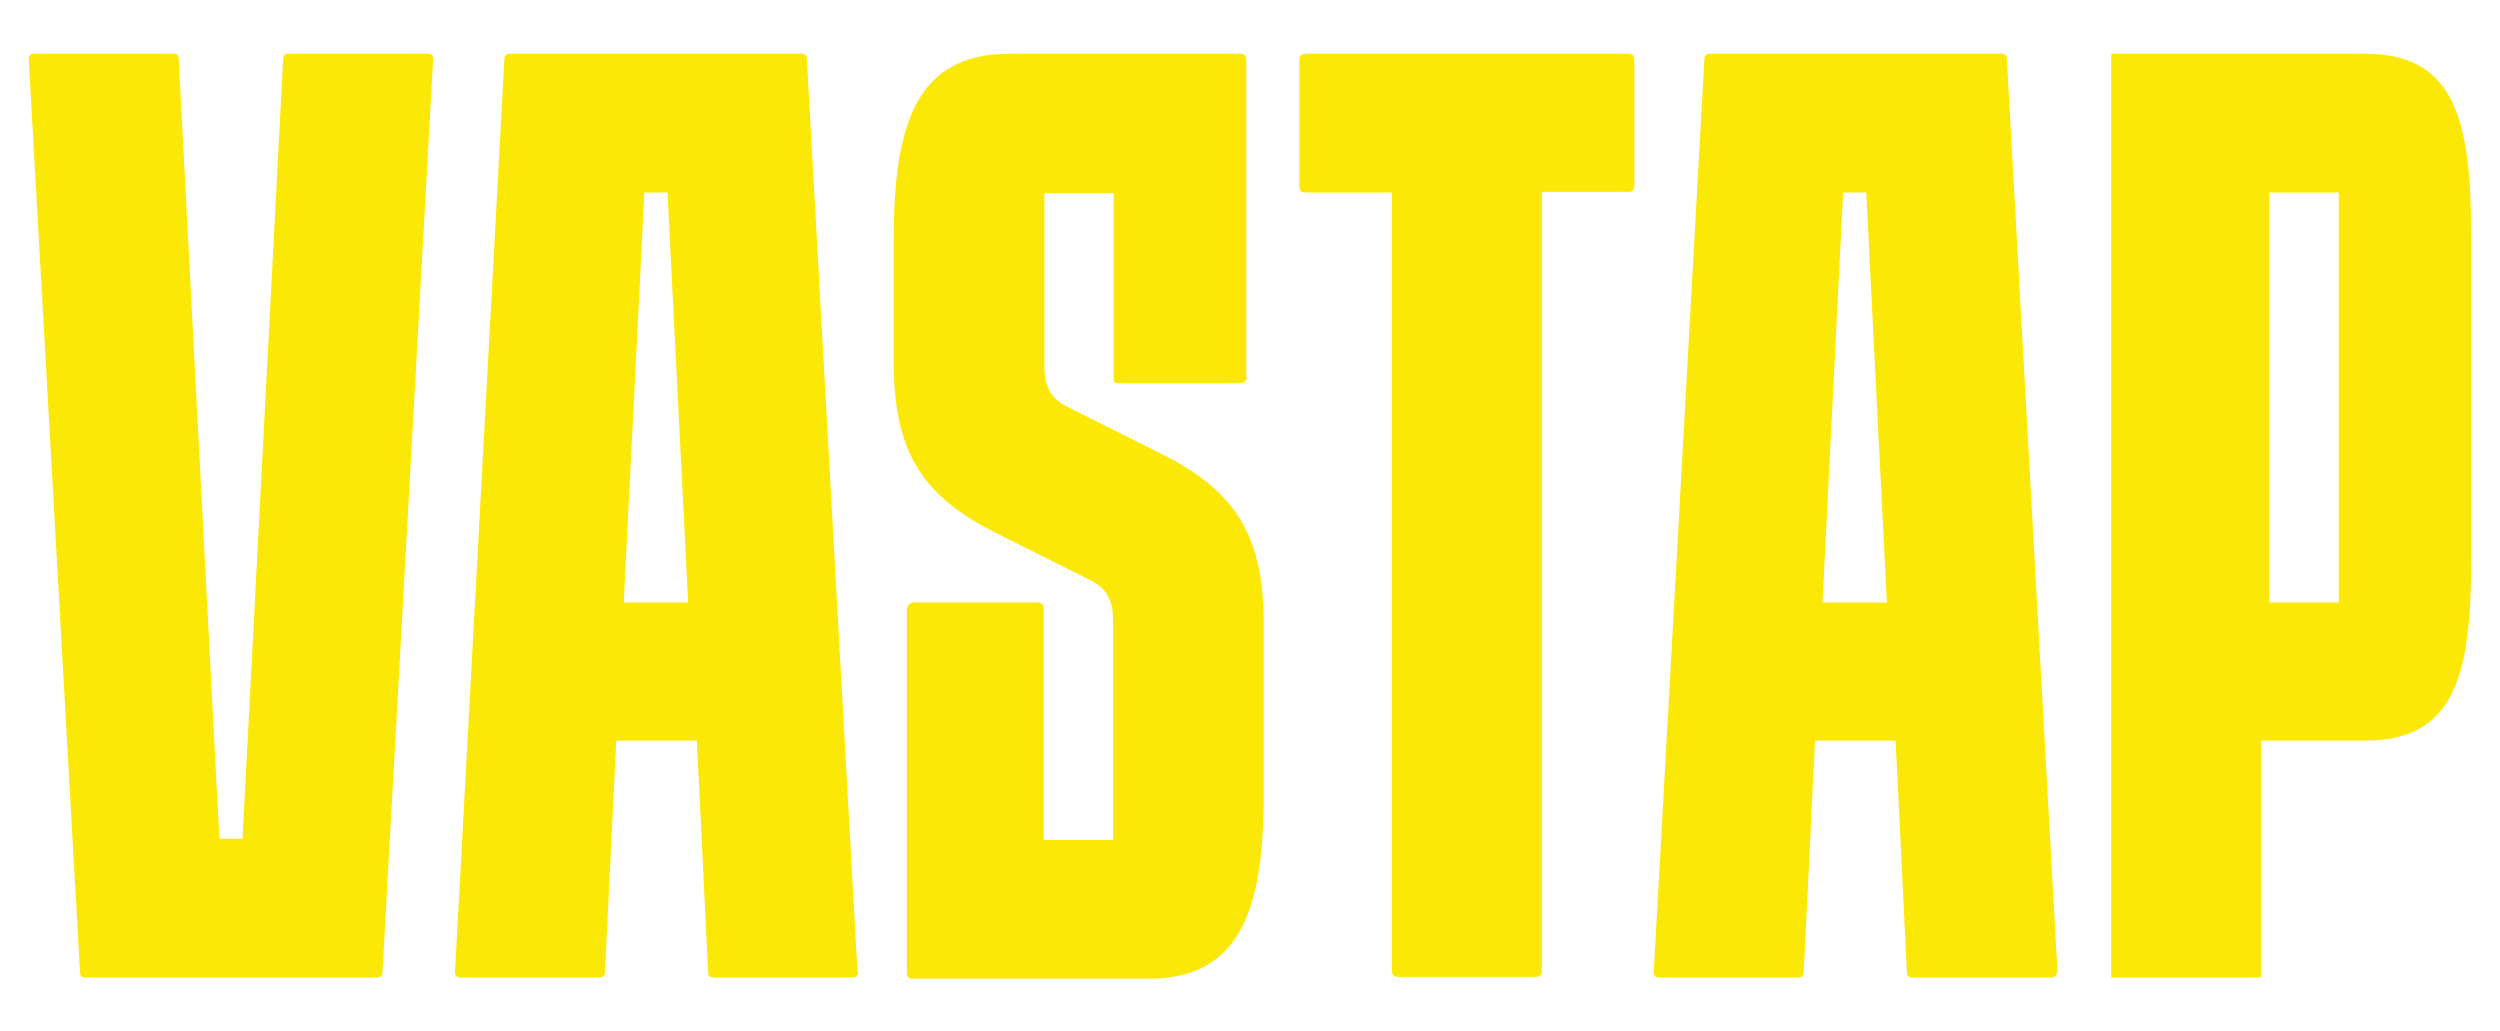
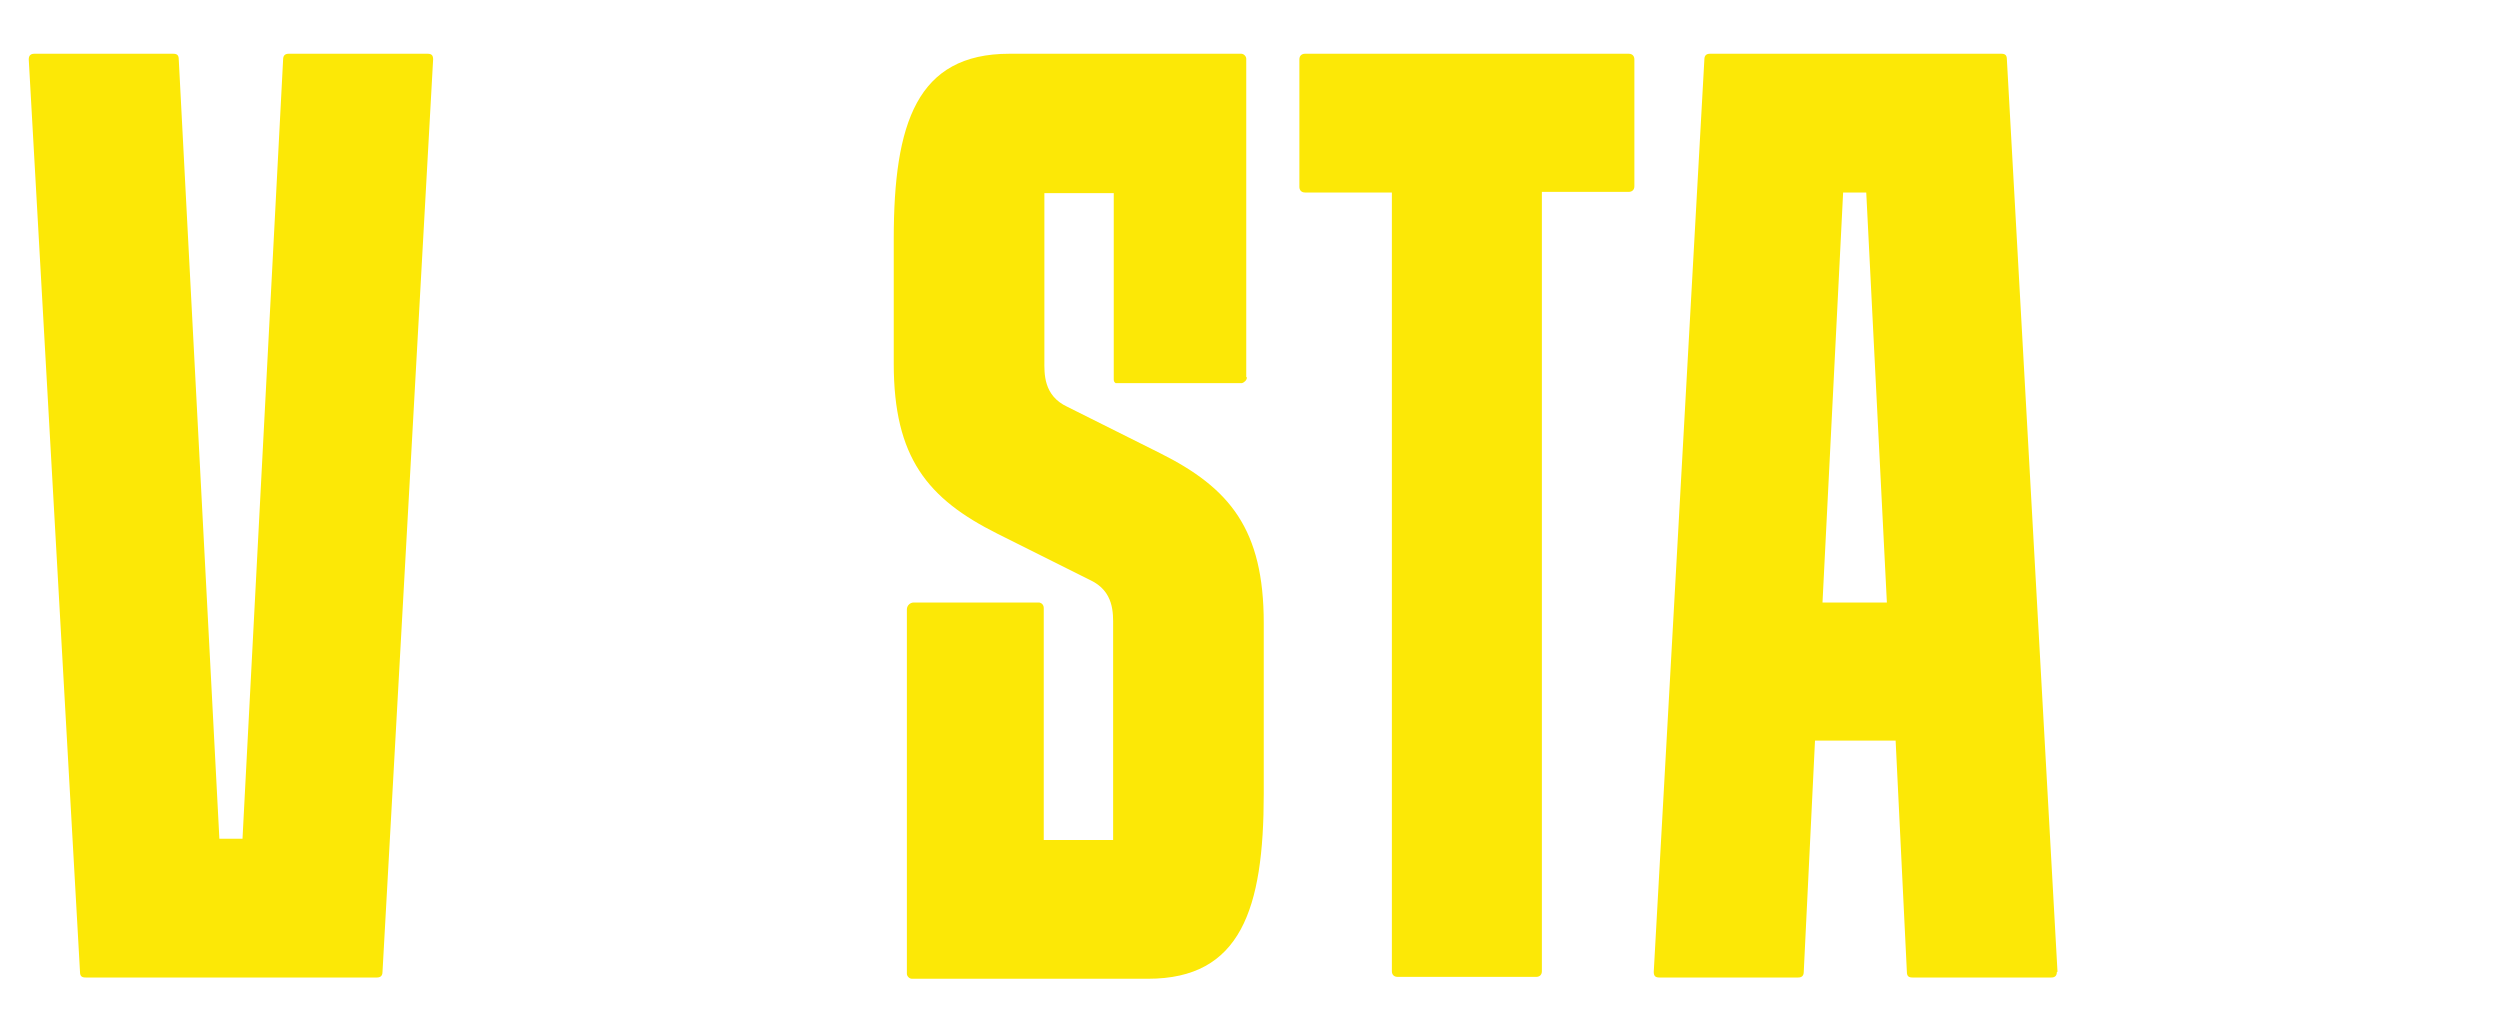
<svg xmlns="http://www.w3.org/2000/svg" id="Vrstva_1" version="1.1" viewBox="0 0 400 165">
  <defs>
    <style>
      .st0 {
        fill: #fce806;
      }
    </style>
  </defs>
-   <path class="st0" d="M27.7,8.6c.6,0,.9.2.9.9l6.5,124.7h3.7l6.5-124.7c0-.7.4-.9.9-.9h22.2c.6,0,.9.2.9.9l-8.1,146c0,.7-.4.9-.9.9H13.7c-.6,0-.9-.2-.9-.9L4.6,9.5c0-.7.4-.9.9-.9h22.2Z" />
-   <path class="st0" d="M99.8,96.4h10.3l-3.3-65.6h-3.7l-3.3,65.6ZM137.3,155.5c0,.7-.4.9-.9.9h-22.2c-.6,0-.9-.2-.9-.9l-1.8-37h-12.9l-1.8,37c0,.7-.4.9-.9.9h-22.2c-.6,0-.9-.2-.9-.9L80.7,9.5c0-.7.4-.9.9-.9h46.6c.6,0,.9.2.9.9l8.1,146Z" />
+   <path class="st0" d="M27.7,8.6c.6,0,.9.2.9.9l6.5,124.7h3.7l6.5-124.7c0-.7.4-.9.9-.9h22.2c.6,0,.9.2.9.9l-8.1,146c0,.7-.4.9-.9.9H13.7c-.6,0-.9-.2-.9-.9L4.6,9.5c0-.7.4-.9.9-.9Z" />
  <path class="st0" d="M260.6,8.6c.6,0,.9.4.9.9v20.3c0,.6-.4.9-.9.9h-13.9v124.7c0,.6-.4.9-.9.9h-22.2c-.6,0-.9-.4-.9-.9V30.8h-13.9c-.6,0-.9-.4-.9-.9V9.5c0-.6.4-.9.9-.9h51.7Z" />
  <path class="st0" d="M291.6,96.4h10.3l-3.3-65.6h-3.7l-3.3,65.6ZM329.1,155.5c0,.7-.4.9-.9.9h-22.2c-.6,0-.9-.2-.9-.9l-1.8-37h-12.9l-1.8,37c0,.7-.4.9-.9.9h-22.2c-.6,0-.9-.2-.9-.9l8.1-146c0-.7.4-.9.9-.9h46.6c.6,0,.9.2.9.9l8.1,146Z" />
-   <path class="st0" d="M374.2,96.4h-11.1V30.8h11.1v65.6ZM395.4,38.2c0-18.5-2.3-29.6-17-29.6h-40.6v147.8h0s24,0,24,0v-37.9h16.6c14.8,0,17-11.1,17-29.6v-50.8Z" />
  <path class="st0" d="M199.4,60.3V9.4c0-.4-.4-.8-.8-.8h-37.1c-14.8,0-18.5,11.1-18.5,29.6v20c0,15,5.4,21.6,16.6,27.2l14.8,7.4c3.9,1.8,3.7,5.4,3.7,7.4v34.2h-11.1v-37.1c0-.5-.3-.8-.7-.9h0s-.2,0-.2,0h-19.9c-.6,0-1.1.5-1.1,1.1v58.3c0,.4.4.8.8.8h15.4c0,0,.1,0,.2,0h22.2c14.8,0,18.5-11.1,18.5-29.6v-27.3c0-15-5.4-21.6-16.6-27.2l-14.8-7.4c-3.9-1.8-3.7-5.4-3.7-7.4v-26.8h11.1v29.7c0,.3,0,.5.3.7h20.2c.4-.1.8-.5.8-.9" />
</svg>